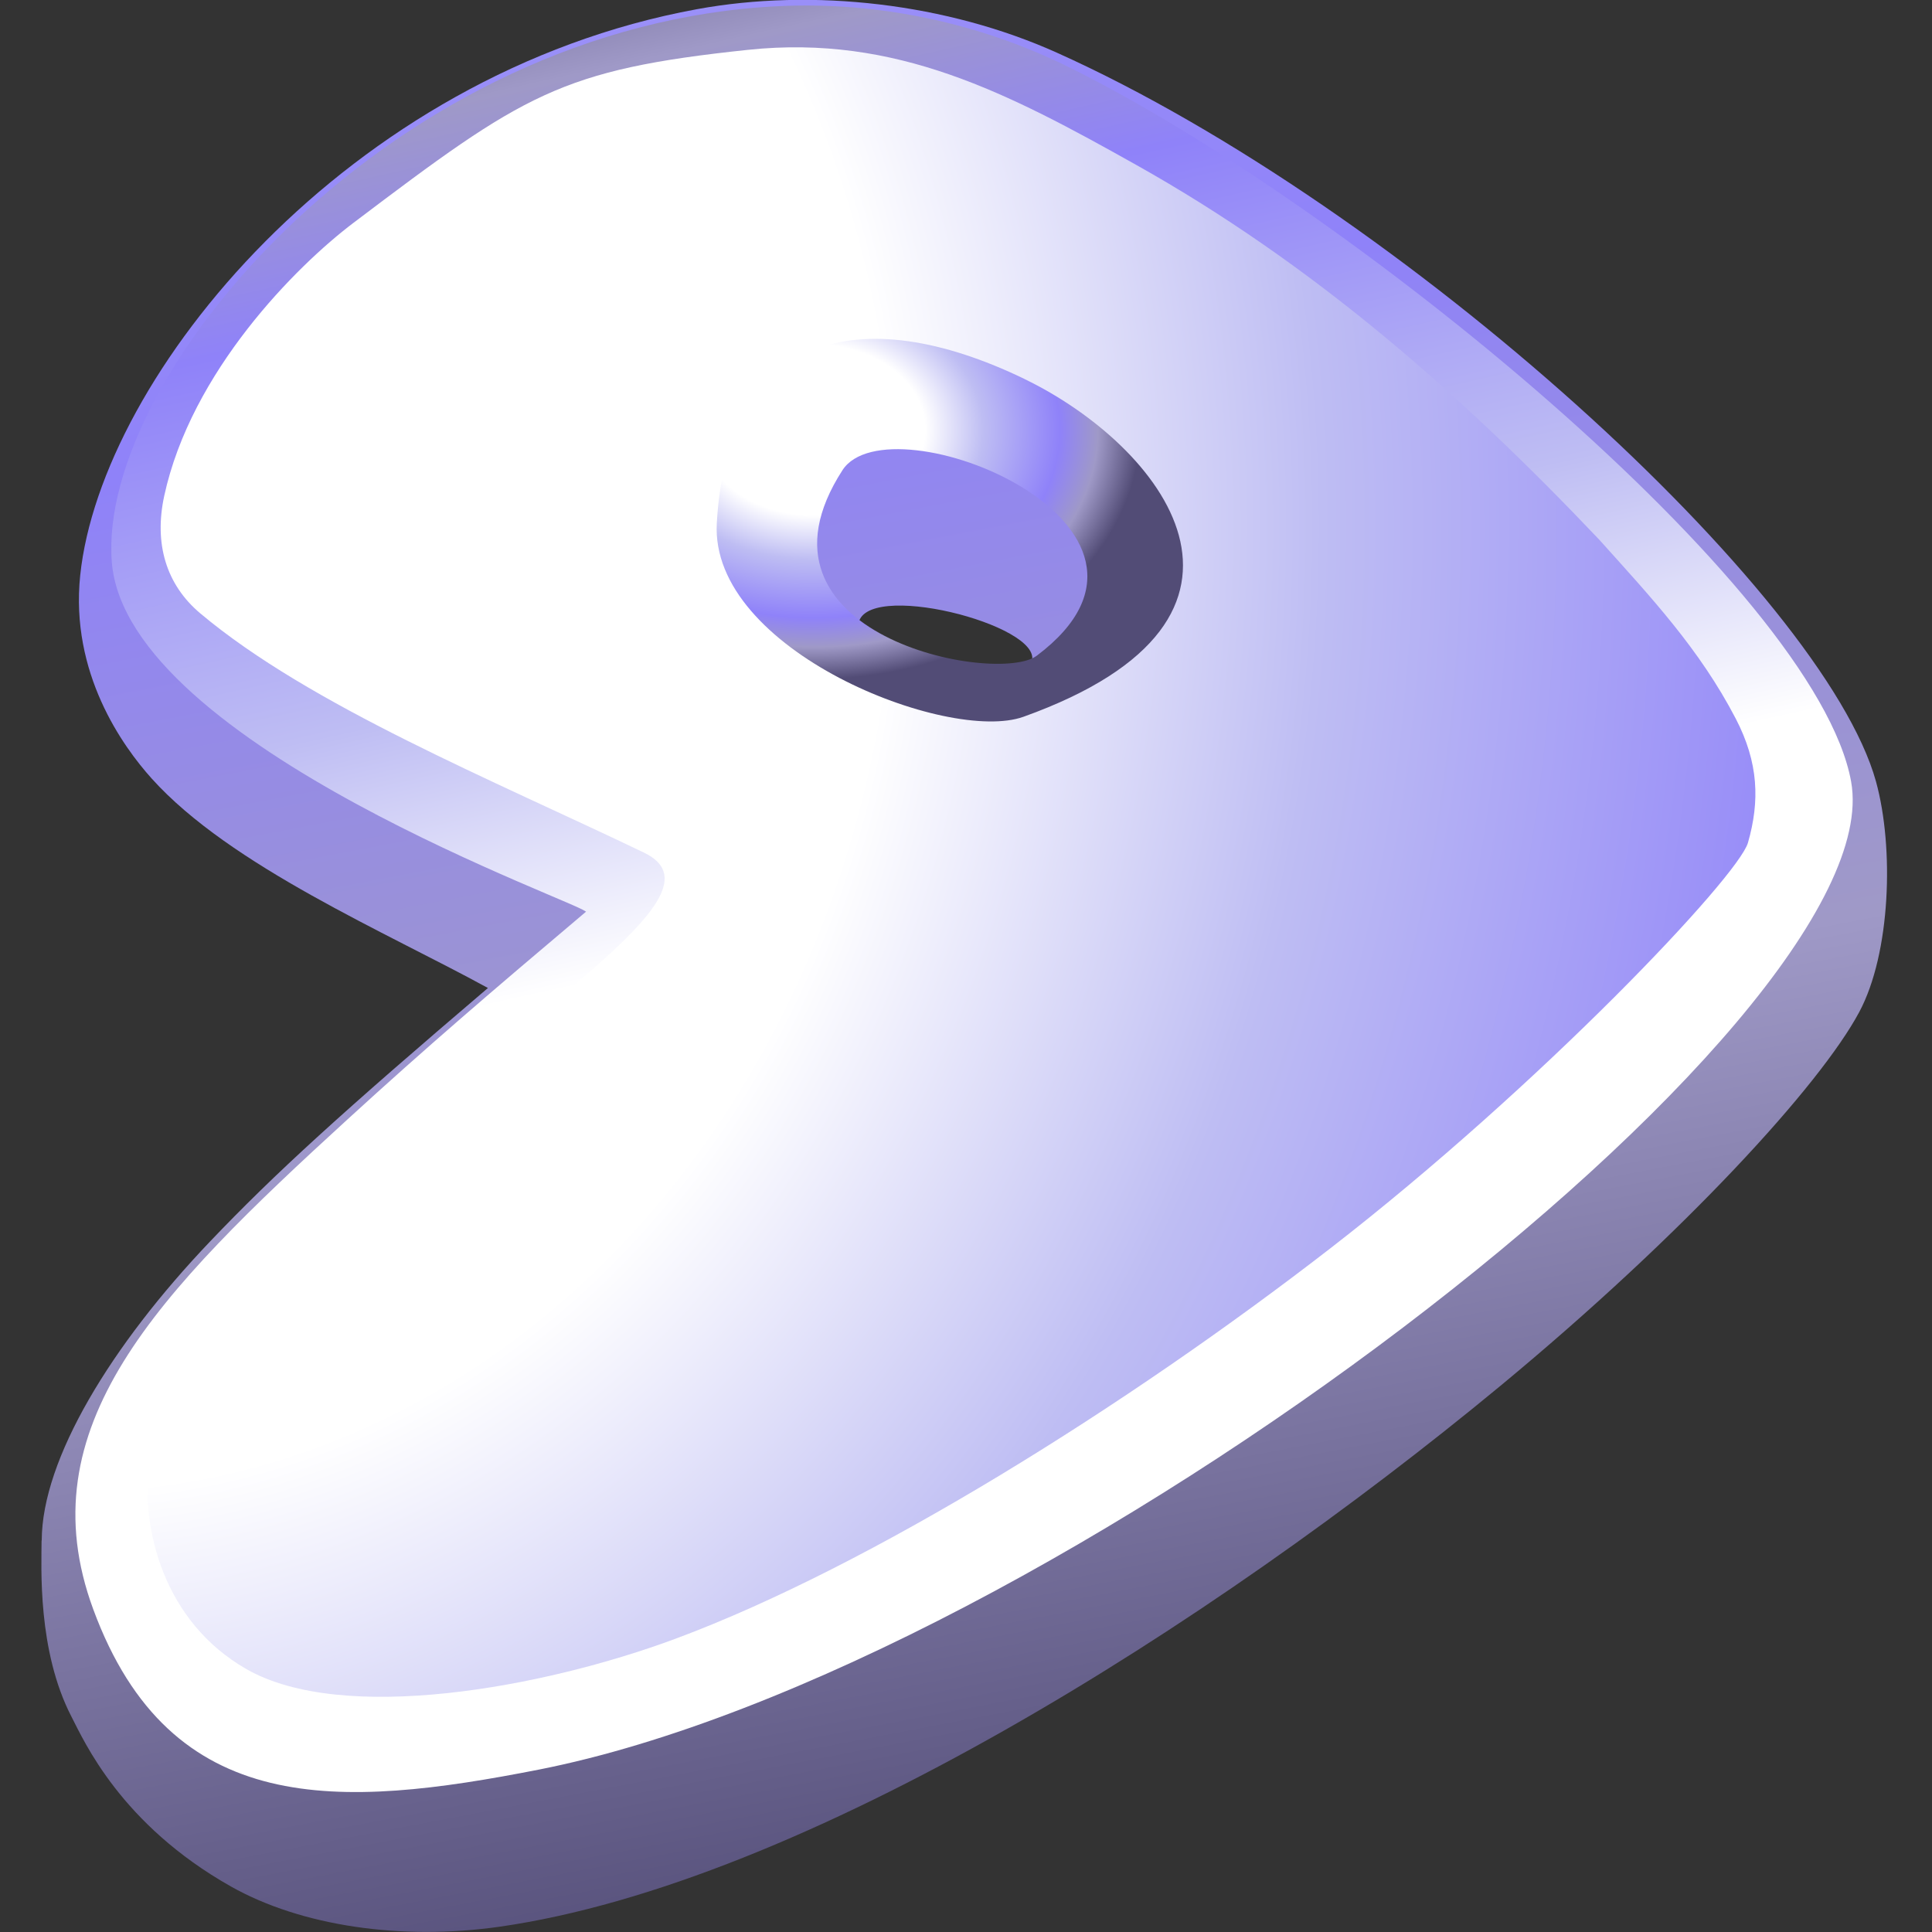
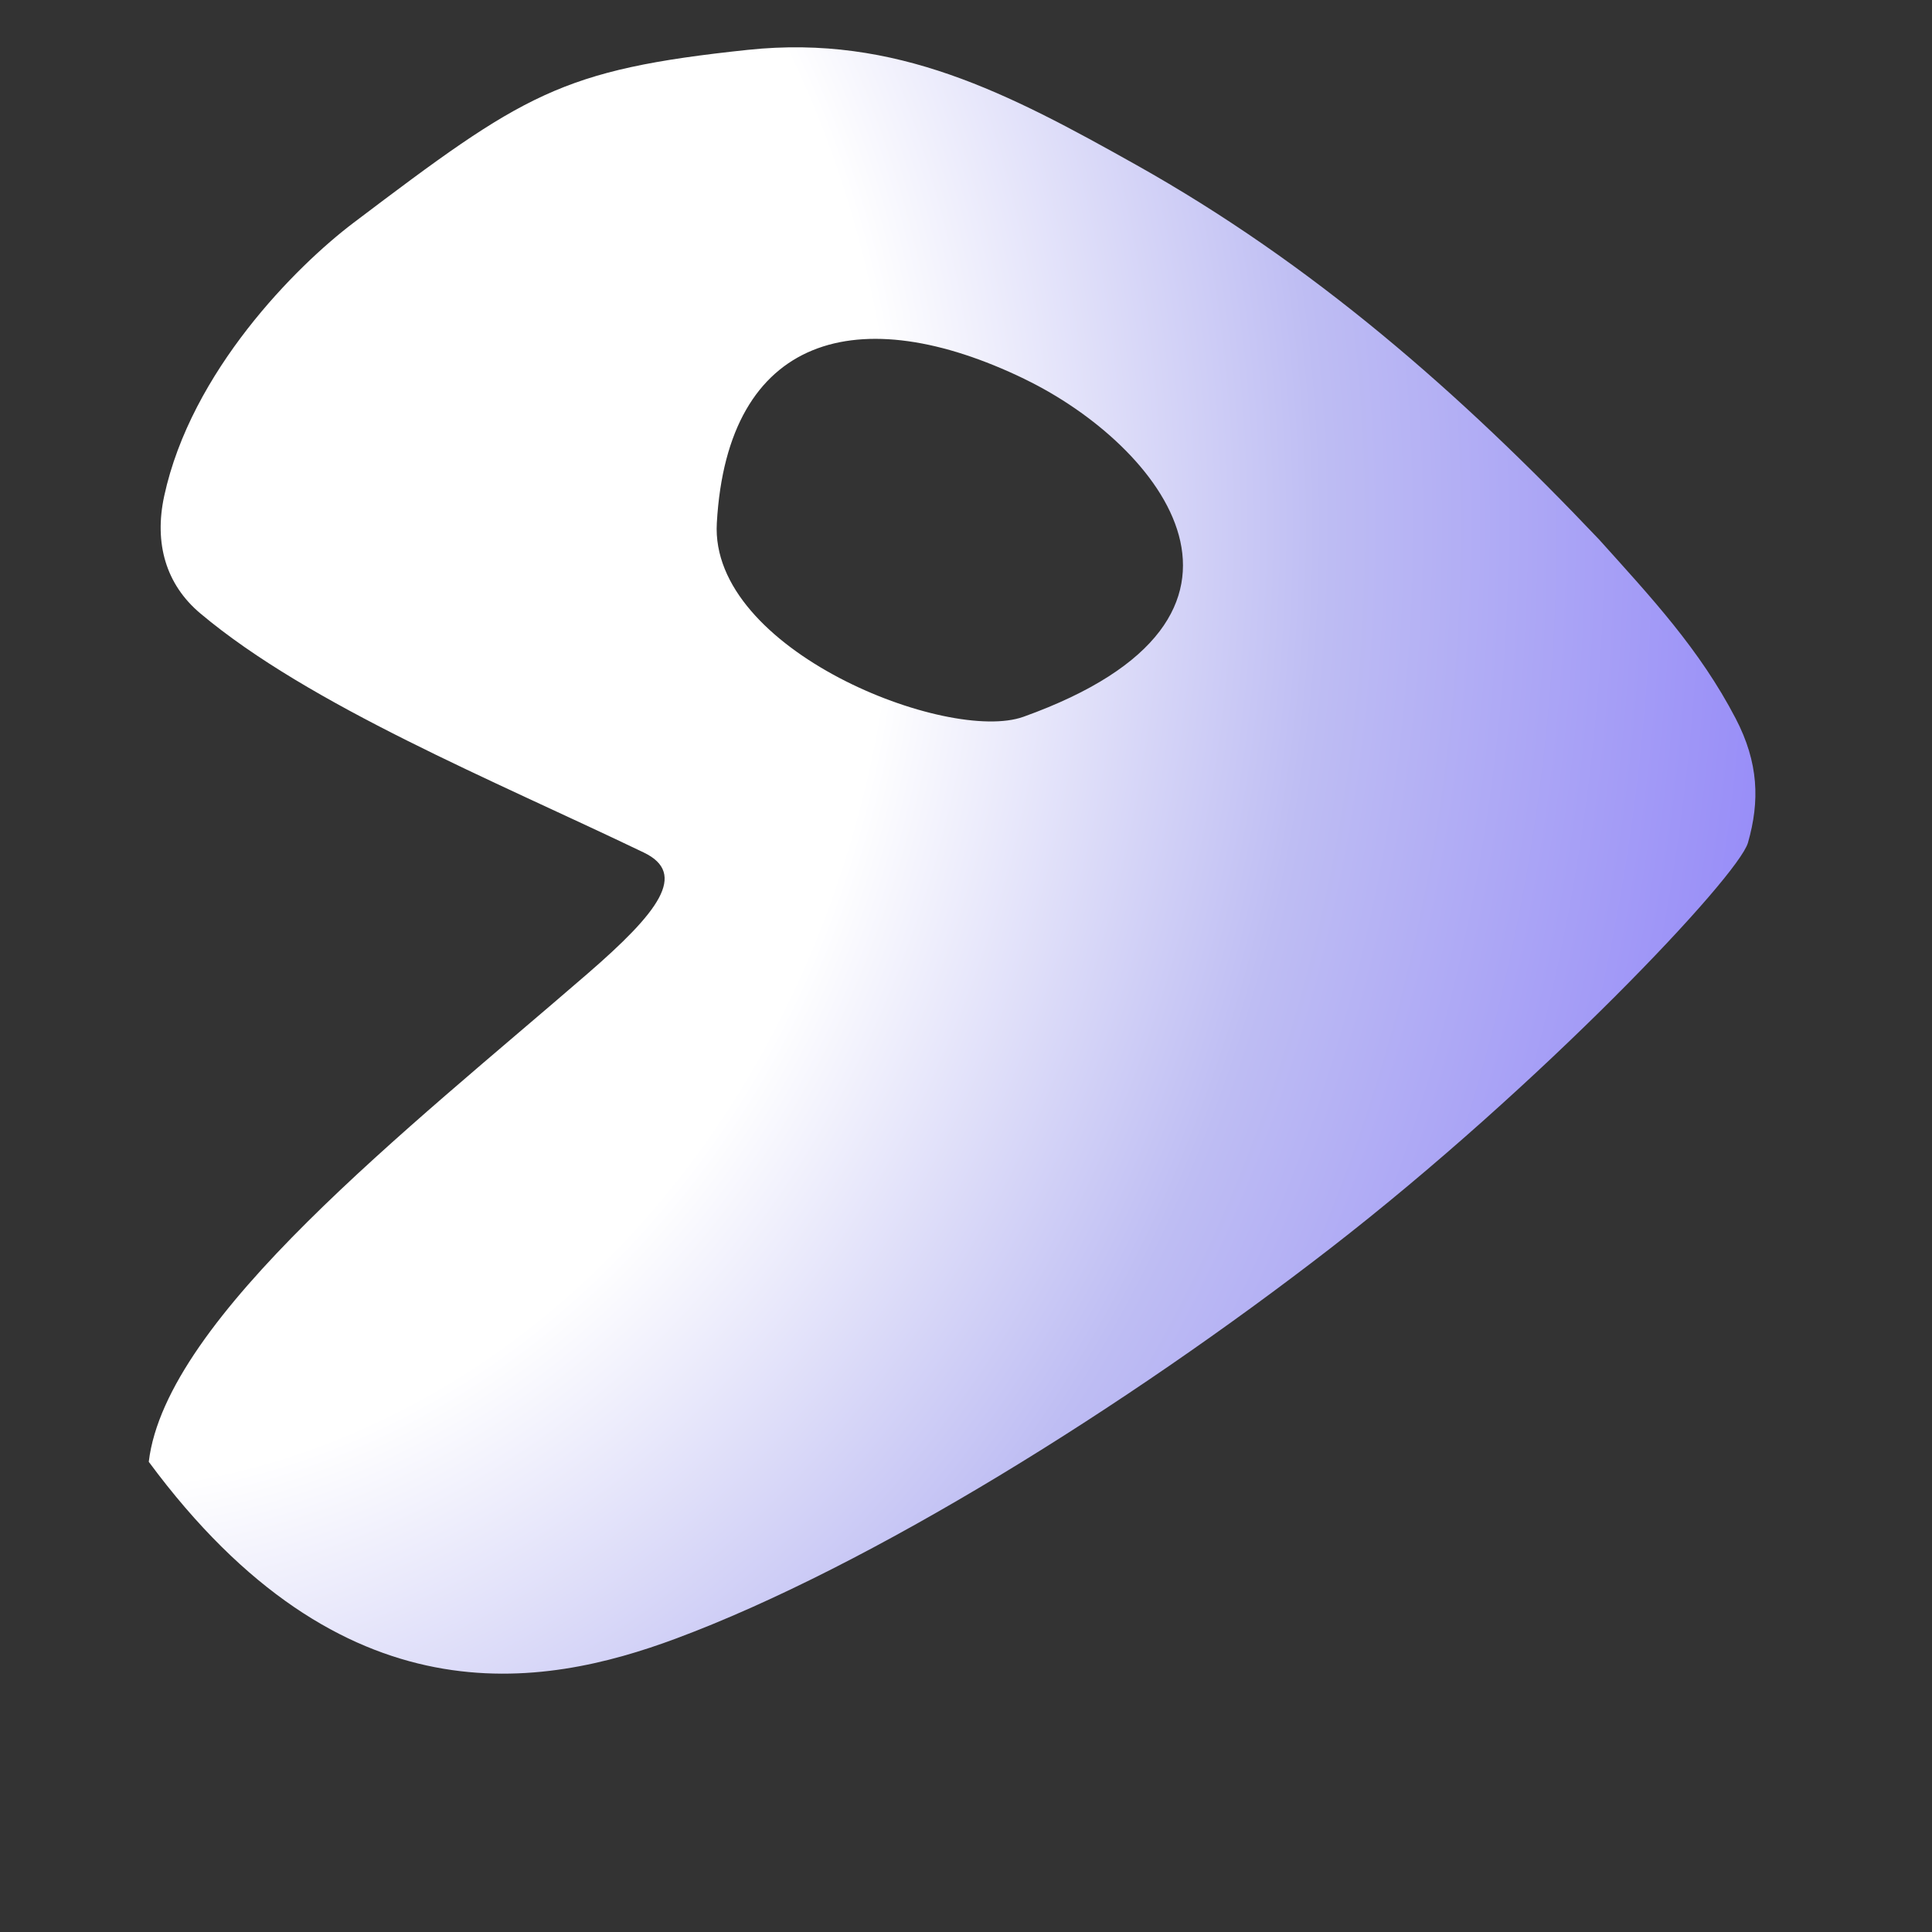
<svg xmlns="http://www.w3.org/2000/svg" width="512" height="512" viewBox="0 0 512 512" fill="none">
  <rect x="0" y="0" width="512" height="512" fill="#333333" stroke="none" />
  <defs>
    <linearGradient id="paint0_linear_205_172" x1="-65.496" y1="-1170.67" x2="256.111" y2="512.656" gradientUnits="userSpaceOnUse">
      <stop stop-color="white" />
      <stop offset="0.342" stop-color="white" />
      <stop offset="0.52" stop-color="#BEBDF3" />
      <stop offset="0.754" stop-color="#8F82F9" />
      <stop offset="0.871" stop-color="#9F99C7" />
      <stop offset="1" stop-color="#524C76" />
    </linearGradient>
    <linearGradient id="paint1_linear_205_172" x1="329.451" y1="378.233" x2="232.389" y2="-56.917" gradientUnits="userSpaceOnUse">
      <stop stop-color="white" />
      <stop offset="0.342" stop-color="white" />
      <stop offset="0.52" stop-color="#BEBDF3" />
      <stop offset="0.754" stop-color="#8F82F9" />
      <stop offset="0.871" stop-color="#9F99C7" />
      <stop offset="1" stop-color="#524C76" />
    </linearGradient>
    <radialGradient id="paint2_radial_205_172" cx="0" cy="0" r="1" gradientUnits="userSpaceOnUse" gradientTransform="translate(215.649 113.859) scale(86.378 66.222)">
      <stop stop-color="white" />
      <stop offset="0.342" stop-color="white" />
      <stop offset="0.52" stop-color="#BEBDF3" />
      <stop offset="0.754" stop-color="#8F82F9" />
      <stop offset="0.871" stop-color="#9F99C7" />
      <stop offset="1" stop-color="#524C76" />
    </radialGradient>
    <radialGradient id="paint3_radial_205_172" cx="0" cy="0" r="1" gradientUnits="userSpaceOnUse" gradientTransform="translate(18.843 135.102) rotate(90.903) scale(751.372 640.908)">
      <stop stop-color="white" />
      <stop offset="0.342" stop-color="white" />
      <stop offset="0.52" stop-color="#BEBDF3" />
      <stop offset="0.754" stop-color="#8F82F9" />
      <stop offset="0.871" stop-color="#9F99C7" />
      <stop offset="1" stop-color="#524C76" />
    </radialGradient>
    <clipPath id="clip0_205_172">
      <rect width="512" height="512" fill="white" />
    </clipPath>
  </defs>
  <g clip-path="url(#clip0_205_172)">
-     <path fill-rule="evenodd" clip-rule="evenodd" d="M11.058 408.268C11.114 386.669 29.474 356.517 55.563 329.119C73 310.811 90.708 294.739 129.308 261.831C102.61 247.183 61.082 229.508 40.232 206.355C32.522 197.792 18.551 178.382 21.257 152.457C26.781 99.612 91.999 19.46 184.686 2.435C215.529 -3.207 250.946 0.865 280.095 13.966C371.556 55.074 483.332 157.244 497.15 207.087C501.993 224.638 501.062 252.62 492.712 268.214C482.366 287.542 446.538 326.792 397.55 367.324C320.648 430.878 212.901 499.087 132.38 510.602C106.381 514.312 79.814 510.442 61.177 499.926C32.011 483.468 22.33 461.499 18.925 454.911C9.878 437.4 10.999 415.209 11.019 408.251L11.058 408.268ZM227.455 165.633C228.448 153.386 276.468 165.579 273.433 175.281C270.231 185.513 226.312 179.685 227.455 165.633Z" fill="url(#paint0_linear_205_172)" />
-     <path fill-rule="evenodd" clip-rule="evenodd" d="M155.274 241.631C130.007 262.966 113.203 277.352 92.139 296.606C41.408 342.97 6.929 378.263 24.712 426.477C45.208 482.127 90.149 479.306 142.821 468.959C278.614 442.171 501.92 270.492 490.57 207.161C481.358 155.862 356.586 53.848 282.809 17.577C259.738 6.234 233.147 0.378 206.474 1.629C104.896 6.422 25.608 98.847 29.638 149.019C33.58 197.759 156.795 240.233 155.315 241.713L155.274 241.631ZM140.033 71.458C109.477 105.46 129.011 171.226 179.685 207.087C238.987 249.042 334.971 256.633 354.135 224.285C389.782 163.939 350.862 100.089 292.769 71.631C235.359 43.502 159.115 50.238 140.033 71.429V71.458Z" fill="url(#paint1_linear_205_172)" />
-     <path fill-rule="evenodd" clip-rule="evenodd" d="M244.267 205.688C287.168 211.651 324.148 194.47 329.888 152.111C334.293 119.845 284.906 84.585 255.215 76.45C230.417 69.66 176.585 78.391 172.966 125.29C169.193 174.039 219.222 202.217 244.234 205.688H244.267ZM223.261 124.607C195.066 168.281 264.196 181.713 274.782 173.751C320.413 139.412 235.68 105.369 223.261 124.607Z" fill="url(#paint2_radial_205_172)" />
-     <path fill-rule="evenodd" clip-rule="evenodd" d="M198.29 13.201C148.422 18.457 138.865 24.872 93.669 59.055C78.527 70.512 50.661 98.386 43.514 131.459C40.794 144.051 44.009 154.924 53.079 162.549C82.121 186.968 130.739 206.774 170.613 225.93C182.293 231.539 174.56 241.713 155.726 258.015C108.194 299.164 43.95 349.229 39.426 387.393C37.312 405.381 43.469 429.817 65.302 442.327C90.807 456.934 143.742 447.402 179.134 434.238C230.795 415 298.642 372.551 352.515 330.851C408.535 287.456 460.59 232.316 463.222 223.351C466.386 212.313 466.071 202.115 459.965 190.394C450.375 171.987 437.561 158.309 423.792 142.994C386.862 104.057 347.786 69.85 300.994 43.637C267.231 24.703 237.531 9.068 198.265 13.205L198.29 13.201ZM271.549 100.467C307.582 117.887 344.578 163.643 271.228 189.954C251.283 197.115 187.992 172.369 189.966 138.598C192.79 88.706 227.562 79.181 271.549 100.451L271.549 100.467Z" fill="url(#paint3_radial_205_172)" />
+     <path fill-rule="evenodd" clip-rule="evenodd" d="M198.29 13.201C148.422 18.457 138.865 24.872 93.669 59.055C78.527 70.512 50.661 98.386 43.514 131.459C40.794 144.051 44.009 154.924 53.079 162.549C82.121 186.968 130.739 206.774 170.613 225.93C182.293 231.539 174.56 241.713 155.726 258.015C108.194 299.164 43.95 349.229 39.426 387.393C90.807 456.934 143.742 447.402 179.134 434.238C230.795 415 298.642 372.551 352.515 330.851C408.535 287.456 460.59 232.316 463.222 223.351C466.386 212.313 466.071 202.115 459.965 190.394C450.375 171.987 437.561 158.309 423.792 142.994C386.862 104.057 347.786 69.85 300.994 43.637C267.231 24.703 237.531 9.068 198.265 13.205L198.29 13.201ZM271.549 100.467C307.582 117.887 344.578 163.643 271.228 189.954C251.283 197.115 187.992 172.369 189.966 138.598C192.79 88.706 227.562 79.181 271.549 100.451L271.549 100.467Z" fill="url(#paint3_radial_205_172)" />
  </g>
</svg>